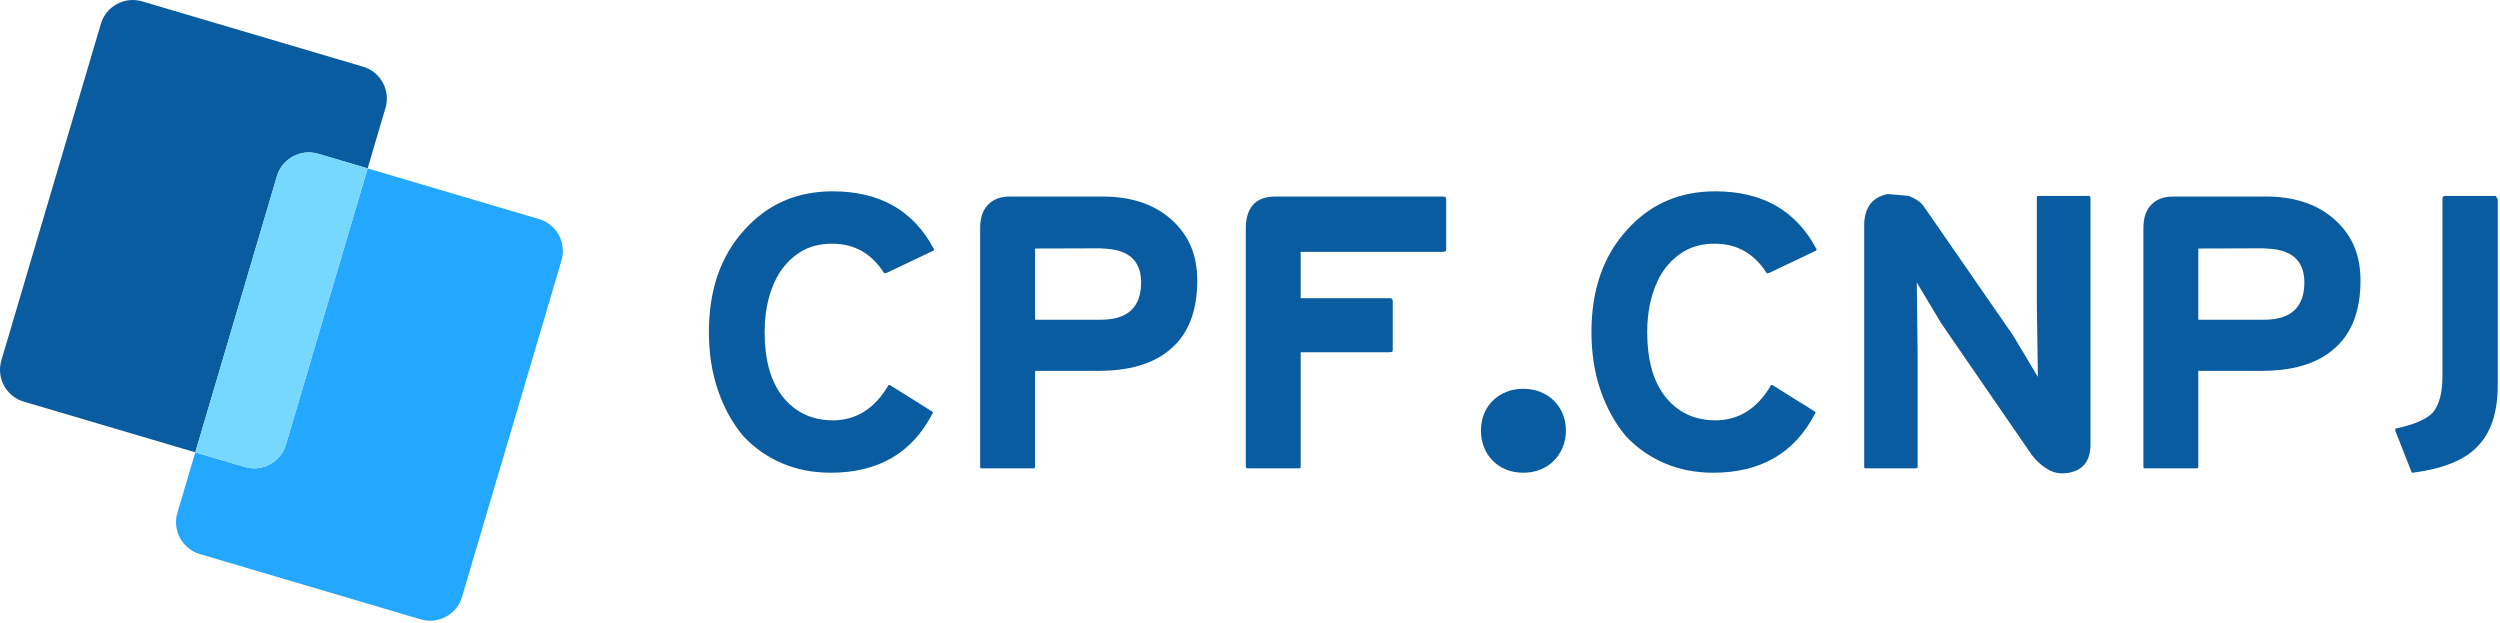
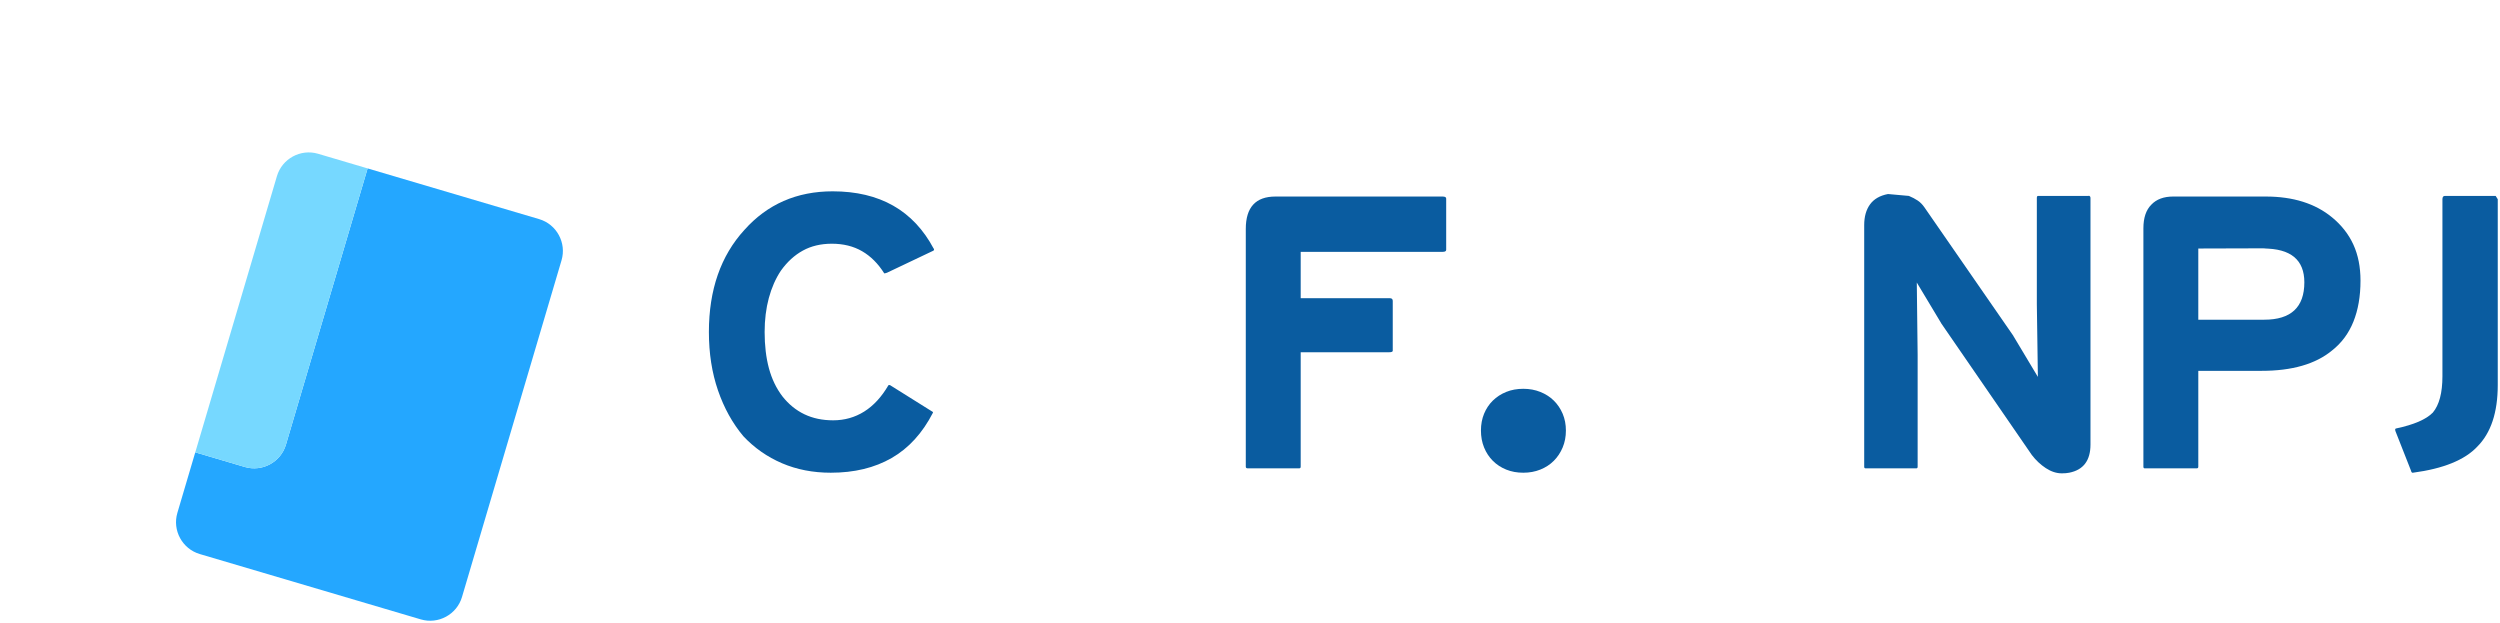
<svg xmlns="http://www.w3.org/2000/svg" width="795" height="198" viewBox="0 0 795 198" fill="none">
  <g clip-path="url(#clip0_1598_3046)">
    <path d="M296.99 79.094C297.078 79.449 296.99 79.67 296.724 79.758L281.921 86.795L282.054 86.729C281.523 86.906 281.235 86.973 281.191 86.928C279.243 83.831 276.898 81.485 274.154 79.891C271.409 78.298 268.201 77.501 264.528 77.501C261.031 77.501 257.956 78.231 255.301 79.692C252.646 81.152 250.322 83.277 248.331 86.065C246.649 88.587 245.366 91.498 244.481 94.794C243.595 98.091 243.153 101.688 243.153 105.581C243.153 109.874 243.606 113.713 244.514 117.099C245.421 120.485 246.848 123.461 248.796 126.028C250.787 128.55 253.121 130.454 255.799 131.737C258.476 133.021 261.518 133.662 264.927 133.662C268.555 133.662 271.853 132.733 274.818 130.874C277.782 129.015 280.349 126.227 282.518 122.51C282.518 122.466 282.673 122.444 282.983 122.444L296.658 131.007C296.702 131.052 296.702 131.14 296.658 131.273C293.339 137.735 288.968 142.525 283.547 145.645C278.125 148.765 271.675 150.325 264.196 150.325C258.531 150.325 253.353 149.318 248.662 147.305C243.971 145.292 239.877 142.426 236.381 138.708C232.929 134.592 230.241 129.736 228.316 124.137C226.391 118.539 225.428 112.354 225.428 105.583C225.428 92.174 229.189 81.353 236.713 73.122C244.015 64.935 253.375 60.841 264.793 60.841C279.751 60.841 290.461 66.926 296.923 79.096H296.99V79.094ZM296.99 79.094C296.945 79.05 296.924 79.006 296.924 78.961L296.99 79.094Z" fill="#0A5CA0" />
-     <path d="M350.591 62.498C359.309 62.498 366.346 64.712 371.701 69.136C374.71 71.615 376.967 74.503 378.472 77.799C379.976 81.096 380.729 84.913 380.729 89.25C380.729 94.207 379.976 98.555 378.472 102.294C376.967 106.034 374.688 109.098 371.635 111.488C366.413 115.781 358.956 117.927 349.264 117.927H329.149V148.397C329.149 148.752 328.993 148.928 328.684 148.928H312.088C311.823 148.928 311.69 148.752 311.69 148.397V72.587C311.69 69.268 312.53 66.768 314.213 65.086C315.85 63.36 318.173 62.497 321.183 62.497L350.591 62.498ZM351.255 78.962L329.149 79.028V101.665H350.126C358.623 101.665 362.872 97.705 362.872 89.782C362.872 82.613 358.534 79.028 349.861 79.028L351.255 78.962Z" fill="#0A5CA0" />
    <path d="M459.89 79.426C459.89 79.869 459.513 80.09 458.762 80.09H413.62V94.827H441.966C442.585 94.827 442.895 95.115 442.895 95.69V111.556C442.895 111.866 442.474 112.021 441.634 112.021H413.62V148.399C413.62 148.754 413.464 148.93 413.155 148.93H396.758C396.36 148.93 396.161 148.754 396.161 148.399V72.788C396.161 65.929 399.303 62.499 405.587 62.499H458.76C459.512 62.499 459.888 62.721 459.888 63.163V79.426H459.89Z" fill="#0A5CA0" />
    <path d="M497.957 136.914C497.957 138.862 497.614 140.654 496.928 142.291C496.241 143.929 495.302 145.345 494.107 146.54C492.912 147.735 491.485 148.664 489.825 149.328C488.165 149.992 486.362 150.324 484.415 150.324C482.424 150.324 480.608 149.992 478.972 149.328C477.334 148.664 475.918 147.735 474.724 146.54C473.529 145.345 472.6 143.929 471.936 142.291C471.272 140.654 470.94 138.862 470.94 136.914C470.94 134.967 471.272 133.186 471.936 131.57C472.6 129.955 473.529 128.561 474.724 127.388C475.919 126.216 477.335 125.297 478.972 124.633C480.609 123.969 482.424 123.637 484.415 123.637C486.362 123.637 488.166 123.969 489.825 124.633C491.485 125.297 492.912 126.216 494.107 127.388C495.302 128.561 496.242 129.955 496.928 131.57C497.614 133.186 497.957 134.967 497.957 136.914Z" fill="#0A5CA0" />
-     <path d="M577.649 79.094C577.737 79.449 577.649 79.67 577.383 79.758L562.579 86.795L562.712 86.729C562.181 86.906 561.893 86.973 561.849 86.928C559.901 83.831 557.556 81.485 554.812 79.891C552.067 78.298 548.859 77.501 545.186 77.501C541.689 77.501 538.614 78.231 535.959 79.692C533.303 81.152 530.98 83.277 528.989 86.065C527.307 88.587 526.024 91.498 525.139 94.794C524.253 98.091 523.811 101.688 523.811 105.581C523.811 109.874 524.264 113.713 525.172 117.099C526.079 120.485 527.506 123.461 529.454 126.028C531.446 128.55 533.779 130.454 536.457 131.737C539.134 133.021 542.176 133.662 545.585 133.662C549.213 133.662 552.511 132.733 555.476 130.874C558.44 129.015 561.008 126.227 563.176 122.51C563.176 122.466 563.331 122.444 563.641 122.444L577.316 131.007C577.36 131.052 577.36 131.14 577.316 131.273C573.997 137.735 569.626 142.525 564.205 145.645C558.783 148.765 552.333 150.325 544.854 150.325C539.189 150.325 534.011 149.318 529.32 147.305C524.629 145.292 520.535 142.426 517.039 138.708C513.587 134.592 510.899 129.736 508.974 124.137C507.049 118.539 506.086 112.354 506.086 105.583C506.086 92.174 509.847 81.353 517.371 73.122C524.673 64.935 534.033 60.841 545.451 60.841C560.409 60.841 571.118 66.926 577.581 79.096H577.649V79.094ZM577.649 79.094C577.604 79.05 577.583 79.006 577.583 78.961L577.649 79.094Z" fill="#0A5CA0" />
    <path d="M664.243 62.233C664.597 62.322 664.774 62.565 664.774 62.963V141.362C664.774 146.452 662.517 149.438 658.003 150.324C657.339 150.457 656.565 150.523 655.68 150.523C653.954 150.523 652.25 149.969 650.568 148.863C648.886 147.757 647.403 146.363 646.12 144.681L617.243 102.727L617.309 102.793L609.542 89.848L609.808 112.883V148.398C609.808 148.753 609.675 148.929 609.41 148.929H593.213C592.947 148.929 592.815 148.753 592.815 148.398V71.593C592.815 68.894 593.434 66.692 594.674 64.988C595.913 63.285 597.816 62.189 600.383 61.702L607.021 62.299C608.083 62.742 609.013 63.228 609.809 63.759C610.606 64.29 611.313 64.998 611.933 65.883L640.279 106.842L640.213 106.776L648.046 119.854L647.714 96.686V62.963C647.714 62.521 647.847 62.299 648.112 62.299H664.177L664.243 62.233Z" fill="#0A5CA0" />
    <path d="M720.501 62.498C729.219 62.498 736.256 64.712 741.611 69.136C744.62 71.615 746.877 74.503 748.382 77.799C749.886 81.096 750.639 84.913 750.639 89.25C750.639 94.207 749.886 98.555 748.382 102.294C746.877 106.034 744.598 109.098 741.545 111.488C736.323 115.781 728.866 117.927 719.174 117.927H699.06V148.397C699.06 148.752 698.904 148.928 698.595 148.928H681.999C681.734 148.928 681.601 148.752 681.601 148.397V72.587C681.601 69.268 682.441 66.768 684.123 65.086C685.76 63.36 688.083 62.497 691.093 62.497L720.501 62.498ZM721.165 78.962L699.059 79.028V101.665H720.036C728.533 101.665 732.782 97.705 732.782 89.782C732.782 82.613 728.444 79.028 719.771 79.028L721.165 78.962Z" fill="#0A5CA0" />
-     <path d="M794.284 63.361V122.442C794.284 131.161 792.115 137.689 787.778 142.025C783.795 146.274 776.979 149.039 767.332 150.323C767.022 150.411 766.801 150.167 766.668 149.593L761.756 137.113C761.579 136.582 761.645 136.295 761.955 136.25C767.619 135.055 771.514 133.374 773.639 131.205C775.674 128.771 776.693 124.921 776.693 119.654V63.361C776.693 62.654 776.959 62.299 777.49 62.299H793.621L794.284 63.361Z" fill="#0A5CA0" />
+     <path d="M794.284 63.361V122.442C794.284 131.161 792.115 137.689 787.778 142.025C783.795 146.274 776.979 149.039 767.332 150.323C767.022 150.411 766.801 150.167 766.668 149.593L761.756 137.113C761.579 136.582 761.645 136.295 761.955 136.25C767.619 135.055 771.514 133.374 773.639 131.205C775.674 128.771 776.693 124.921 776.693 119.654V63.361C776.693 62.654 776.959 62.299 777.49 62.299H793.621L794.284 63.361" fill="#0A5CA0" />
    <path d="M171.454 69.682L116.902 53.555L90.937 141.385C89.295 146.94 83.406 150.142 77.85 148.5L62.096 143.843L56.404 163.096C54.762 168.651 57.963 174.54 63.519 176.183L133.825 196.968C139.38 198.61 145.27 195.409 146.912 189.853L178.569 82.769C180.211 77.214 177.01 71.325 171.454 69.682Z" fill="#24A7FF" />
-     <path d="M101.15 48.898L116.903 53.555L122.595 34.302C124.237 28.747 121.036 22.857 115.48 21.215L45.175 0.431C39.618 -1.212 33.73 1.99 32.087 7.545L0.431 114.629C-1.211 120.184 1.99 126.074 7.546 127.716L62.097 143.843L88.062 56.013C89.704 50.457 95.594 47.256 101.15 48.898Z" fill="#0A5CA0" />
    <path d="M90.938 141.386L116.903 53.556L101.15 48.899C95.595 47.257 89.705 50.458 88.063 56.014L62.098 143.844L77.852 148.501C83.406 150.143 89.296 146.941 90.938 141.386Z" fill="#76D8FF" />
  </g>
  <defs>
    <clipPath id="clip0_1598_3046">
      <rect width="794.284" height="197.398" fill="white" />
    </clipPath>
  </defs>
</svg>